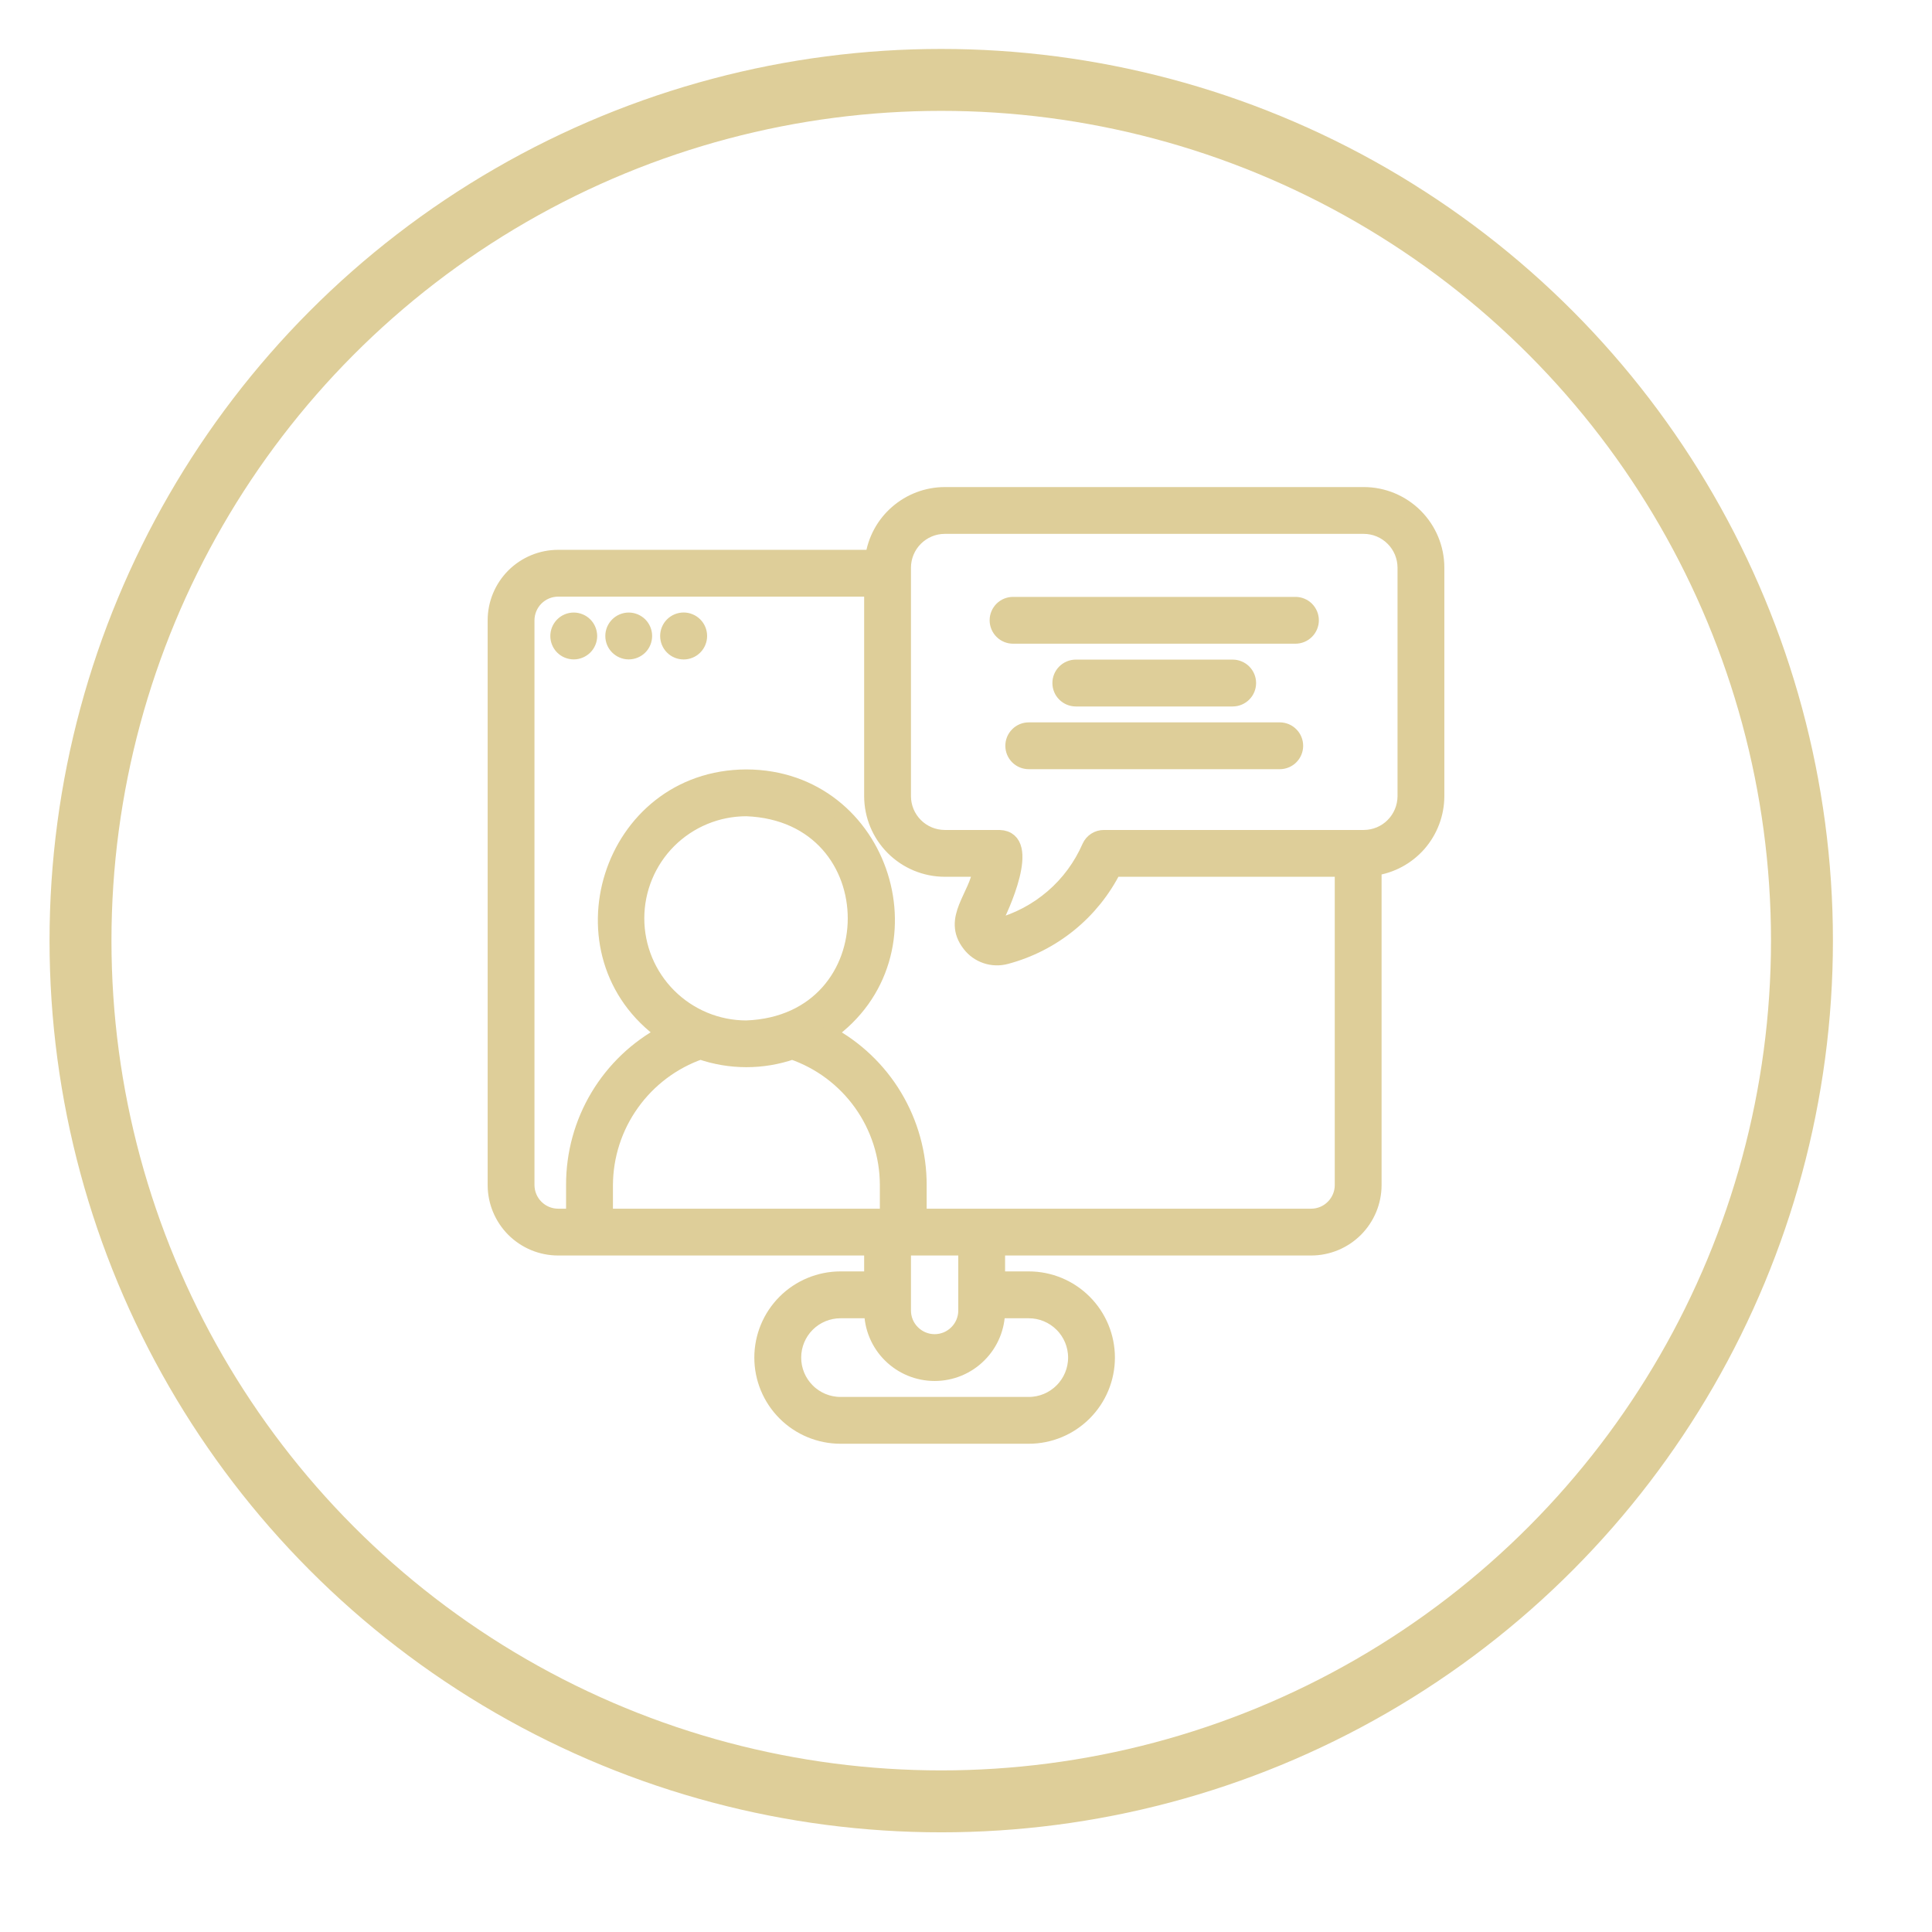
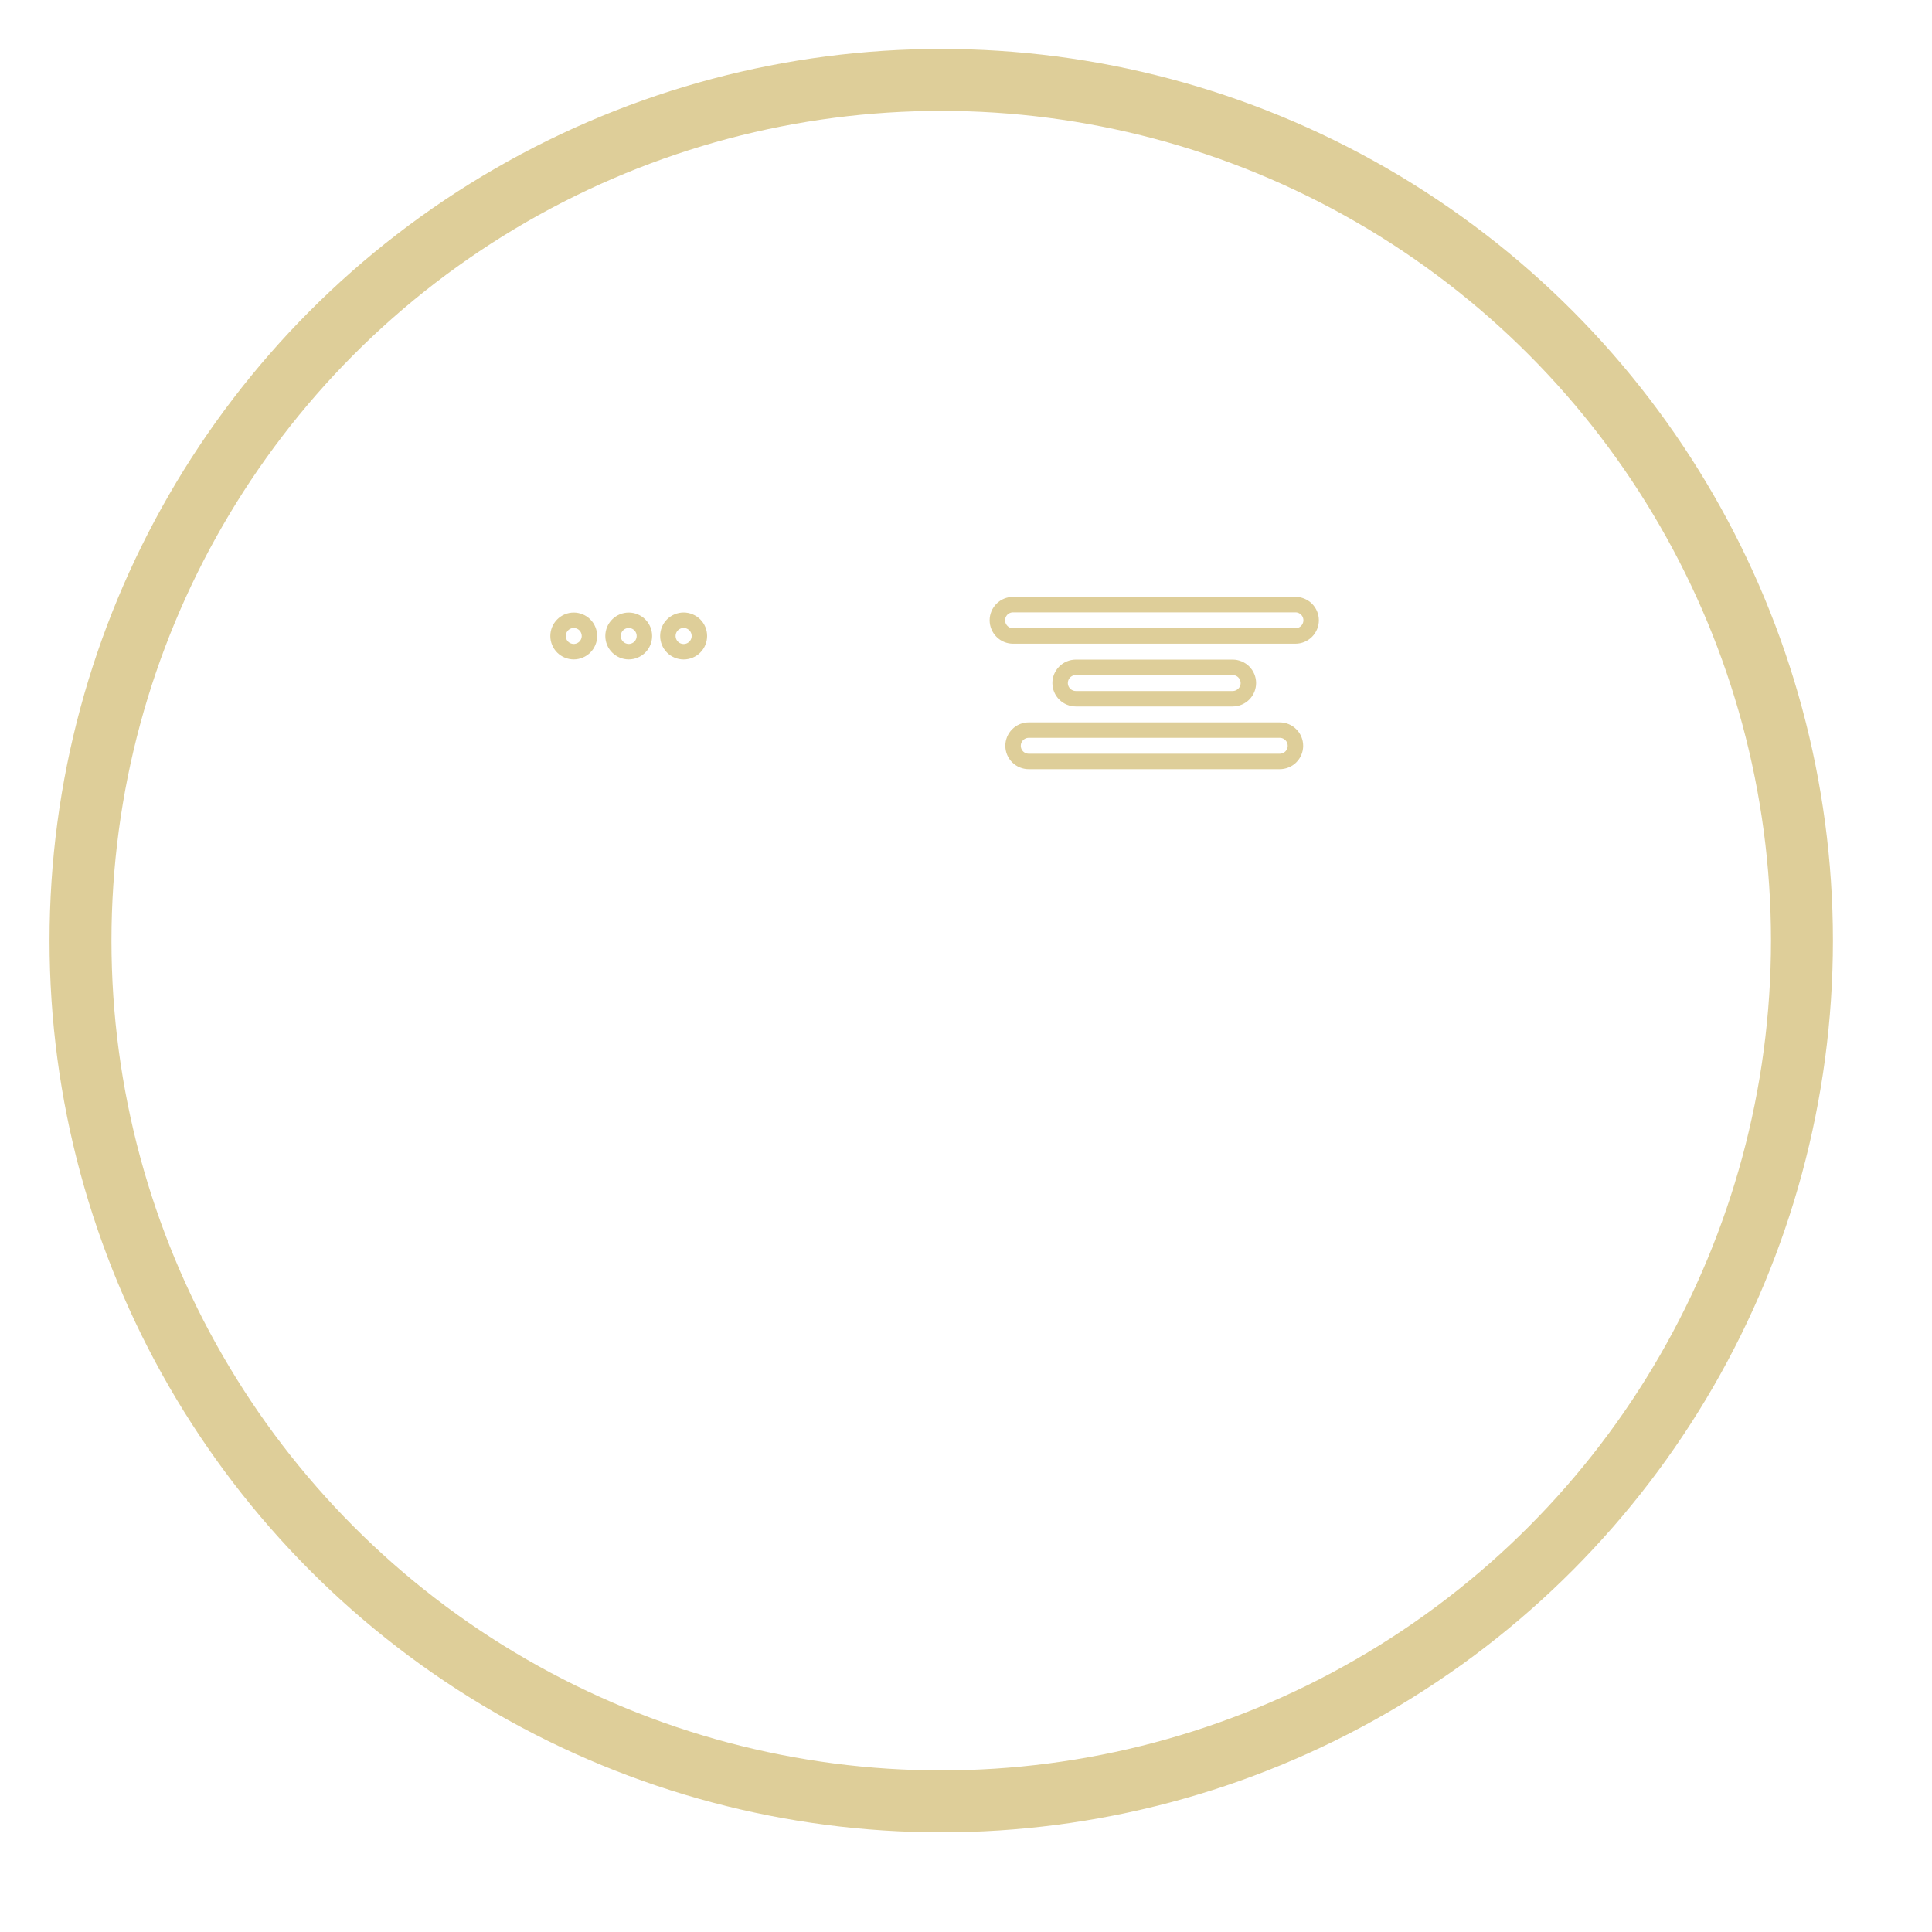
<svg xmlns="http://www.w3.org/2000/svg" width="39" height="39" viewBox="0 0 39 39" fill="none">
  <circle cx="19" cy="18.988" r="17.375" stroke="#DECE99" stroke-width="1.25" />
-   <path d="M11.805 12.613C11.835 12.643 11.858 12.677 11.874 12.716C11.89 12.754 11.898 12.795 11.899 12.837C11.899 12.879 11.891 12.92 11.875 12.958C11.859 12.997 11.836 13.032 11.807 13.061C11.777 13.091 11.742 13.114 11.704 13.13C11.666 13.146 11.624 13.155 11.583 13.155C11.541 13.155 11.5 13.147 11.461 13.131C11.423 13.116 11.388 13.092 11.358 13.063C11.299 13.004 11.265 12.923 11.265 12.839C11.265 12.755 11.298 12.675 11.357 12.615C11.416 12.555 11.497 12.521 11.581 12.521C11.665 12.521 11.745 12.554 11.805 12.613ZM12.692 12.521C12.608 12.521 12.527 12.555 12.468 12.614C12.408 12.674 12.375 12.754 12.375 12.838C12.375 12.922 12.408 13.003 12.468 13.062C12.527 13.121 12.608 13.155 12.692 13.155C12.776 13.155 12.856 13.121 12.916 13.062C12.975 13.003 13.008 12.922 13.008 12.838C13.008 12.754 12.975 12.674 12.916 12.614C12.856 12.555 12.776 12.521 12.692 12.521ZM13.575 13.063C13.635 13.123 13.716 13.156 13.8 13.156C13.884 13.156 13.965 13.123 14.025 13.063C14.085 13.003 14.118 12.922 14.118 12.838C14.118 12.754 14.085 12.673 14.025 12.613C13.965 12.554 13.884 12.52 13.8 12.52C13.716 12.52 13.635 12.554 13.575 12.613C13.515 12.673 13.482 12.754 13.482 12.838C13.482 12.922 13.515 13.003 13.575 13.063ZM26.15 12.205L20.45 12.205C20.366 12.205 20.285 12.238 20.226 12.297C20.167 12.357 20.133 12.437 20.133 12.521C20.133 12.605 20.167 12.686 20.226 12.745C20.285 12.805 20.366 12.838 20.45 12.838L26.15 12.838C26.234 12.838 26.314 12.805 26.374 12.745C26.433 12.686 26.467 12.605 26.467 12.521C26.467 12.437 26.433 12.357 26.374 12.297C26.314 12.238 26.234 12.205 26.15 12.205ZM24.883 14.105C24.967 14.105 25.048 14.071 25.107 14.012C25.167 13.953 25.2 13.872 25.2 13.788C25.2 13.704 25.167 13.624 25.107 13.564C25.048 13.505 24.967 13.471 24.883 13.471L21.717 13.471C21.633 13.471 21.552 13.505 21.493 13.564C21.433 13.624 21.4 13.704 21.4 13.788C21.4 13.872 21.433 13.953 21.493 14.012C21.552 14.071 21.633 14.105 21.717 14.105L24.883 14.105ZM25.833 14.738L20.767 14.738C20.683 14.738 20.602 14.771 20.543 14.831C20.483 14.89 20.45 14.971 20.45 15.055C20.45 15.139 20.483 15.219 20.543 15.279C20.602 15.338 20.683 15.371 20.767 15.371L25.833 15.371C25.917 15.371 25.998 15.338 26.057 15.279C26.117 15.219 26.15 15.139 26.15 15.055C26.15 14.971 26.117 14.89 26.057 14.831C25.998 14.771 25.917 14.738 25.833 14.738Z" fill="#DECE99" />
-   <path d="M29 11.458L29 16.072C28.999 16.426 28.87 16.767 28.638 17.034C28.405 17.3 28.084 17.474 27.733 17.522L27.733 23.921C27.733 24.257 27.599 24.579 27.362 24.817C27.125 25.054 26.802 25.188 26.467 25.188L20.133 25.188L20.133 25.821L20.767 25.821C21.187 25.821 21.589 25.988 21.886 26.285C22.183 26.582 22.35 26.985 22.35 27.405C22.35 27.825 22.183 28.227 21.886 28.524C21.589 28.821 21.187 28.988 20.767 28.988L16.967 28.988C16.547 28.988 16.144 28.821 15.847 28.524C15.55 28.227 15.383 27.825 15.383 27.405C15.383 26.985 15.55 26.582 15.847 26.285C16.144 25.988 16.547 25.821 16.967 25.821L17.6 25.821L17.6 25.188L11.267 25.188C10.931 25.188 10.609 25.054 10.371 24.817C10.134 24.579 10 24.257 10 23.921L10 12.521C10 12.186 10.134 11.864 10.371 11.626C10.609 11.389 10.931 11.255 11.267 11.255L17.621 11.255C17.669 10.904 17.842 10.583 18.109 10.351C18.375 10.118 18.717 9.989 19.07 9.988L27.53 9.988C27.919 9.988 28.293 10.143 28.569 10.419C28.844 10.695 29 11.068 29 11.458ZM17.917 24.555L17.917 23.921C17.916 23.328 17.73 22.75 17.385 22.268C17.04 21.786 16.553 21.423 15.992 21.231C15.392 21.439 14.739 21.438 14.138 21.23C13.579 21.425 13.095 21.789 12.751 22.271C12.406 22.753 12.22 23.329 12.217 23.922L12.217 24.555L17.917 24.555ZM15.067 20.755C18.003 20.644 18.003 16.433 15.067 16.321C14.479 16.321 13.915 16.555 13.499 16.97C13.084 17.386 12.85 17.95 12.85 18.538C12.85 19.126 13.084 19.69 13.499 20.105C13.915 20.521 14.479 20.755 15.067 20.755ZM20.133 26.455C20.133 26.791 20 27.113 19.762 27.35C19.525 27.588 19.203 27.721 18.867 27.721C18.531 27.721 18.209 27.588 17.971 27.35C17.733 27.113 17.6 26.791 17.6 26.455L16.967 26.455C16.715 26.455 16.473 26.555 16.295 26.733C16.117 26.911 16.017 27.153 16.017 27.405C16.017 27.657 16.117 27.898 16.295 28.076C16.473 28.255 16.715 28.355 16.967 28.355L20.767 28.355C21.019 28.355 21.26 28.255 21.438 28.076C21.617 27.898 21.717 27.657 21.717 27.405C21.717 27.153 21.617 26.911 21.438 26.733C21.26 26.555 21.019 26.455 20.767 26.455L20.133 26.455ZM19.5 26.455L19.5 25.188L18.233 25.188L18.233 26.455C18.233 26.623 18.3 26.784 18.419 26.902C18.538 27.021 18.699 27.088 18.867 27.088C19.035 27.088 19.196 27.021 19.314 26.902C19.433 26.784 19.5 26.623 19.5 26.455ZM27.1 17.543L22.482 17.543C22.265 17.974 21.959 18.354 21.584 18.658C21.209 18.962 20.774 19.183 20.308 19.307C20.175 19.343 20.034 19.339 19.904 19.295C19.773 19.251 19.658 19.169 19.575 19.059C19.172 18.541 19.721 18.1 19.797 17.543L19.07 17.543C18.68 17.542 18.307 17.387 18.031 17.111C17.756 16.836 17.601 16.462 17.6 16.073L17.6 11.888L11.267 11.888C11.099 11.888 10.938 11.955 10.819 12.074C10.7 12.193 10.634 12.354 10.633 12.521L10.633 23.922C10.634 24.09 10.7 24.25 10.819 24.369C10.938 24.488 11.099 24.555 11.267 24.555L11.583 24.555L11.583 23.922C11.581 23.292 11.75 22.674 12.073 22.134C12.396 21.594 12.86 21.152 13.415 20.857C11.181 19.274 12.294 15.697 15.067 15.688C17.843 15.697 18.953 19.279 16.714 20.859C17.269 21.155 17.734 21.596 18.057 22.136C18.38 22.675 18.551 23.293 18.55 23.922L18.55 24.555L26.467 24.555C26.635 24.555 26.796 24.488 26.914 24.369C27.033 24.25 27.1 24.09 27.1 23.922L27.1 17.543ZM28.367 11.458C28.366 11.236 28.278 11.023 28.121 10.867C27.964 10.71 27.752 10.621 27.53 10.621L19.07 10.621C18.848 10.621 18.636 10.71 18.479 10.867C18.322 11.023 18.234 11.236 18.233 11.458L18.233 16.072C18.233 16.294 18.322 16.507 18.479 16.664C18.636 16.821 18.848 16.909 19.07 16.91L20.175 16.91C20.866 16.931 20.199 18.364 20.066 18.605C20.061 18.616 20.06 18.628 20.061 18.64C20.063 18.652 20.068 18.663 20.075 18.672C20.083 18.682 20.092 18.689 20.104 18.693C20.115 18.697 20.127 18.698 20.138 18.697C20.548 18.587 20.928 18.385 21.25 18.108C21.572 17.831 21.826 17.485 21.996 17.095C22.021 17.04 22.061 16.993 22.112 16.96C22.163 16.927 22.223 16.91 22.284 16.91L27.53 16.91C27.752 16.909 27.965 16.821 28.121 16.664C28.278 16.507 28.366 16.294 28.367 16.072L28.367 11.458Z" fill="#DECE99" />
  <path d="M11.805 12.613C11.835 12.643 11.858 12.677 11.874 12.716C11.89 12.754 11.898 12.795 11.899 12.837C11.899 12.879 11.891 12.92 11.875 12.958C11.859 12.997 11.836 13.032 11.807 13.061C11.777 13.091 11.742 13.114 11.704 13.13C11.666 13.146 11.624 13.155 11.583 13.155C11.541 13.155 11.5 13.147 11.461 13.131C11.423 13.116 11.388 13.092 11.358 13.063C11.299 13.004 11.265 12.923 11.265 12.839C11.265 12.755 11.298 12.675 11.357 12.615C11.416 12.555 11.497 12.521 11.581 12.521C11.665 12.521 11.745 12.554 11.805 12.613ZM12.692 12.521C12.608 12.521 12.527 12.555 12.468 12.614C12.408 12.674 12.375 12.754 12.375 12.838C12.375 12.922 12.408 13.003 12.468 13.062C12.527 13.121 12.608 13.155 12.692 13.155C12.776 13.155 12.856 13.121 12.916 13.062C12.975 13.003 13.008 12.922 13.008 12.838C13.008 12.754 12.975 12.674 12.916 12.614C12.856 12.555 12.776 12.521 12.692 12.521ZM13.575 13.063C13.635 13.123 13.716 13.156 13.8 13.156C13.884 13.156 13.965 13.123 14.025 13.063C14.085 13.003 14.118 12.922 14.118 12.838C14.118 12.754 14.085 12.673 14.025 12.613C13.965 12.554 13.884 12.52 13.8 12.52C13.716 12.52 13.635 12.554 13.575 12.613C13.515 12.673 13.482 12.754 13.482 12.838C13.482 12.922 13.515 13.003 13.575 13.063ZM26.15 12.205L20.45 12.205C20.366 12.205 20.285 12.238 20.226 12.297C20.167 12.357 20.133 12.437 20.133 12.521C20.133 12.605 20.167 12.686 20.226 12.745C20.285 12.805 20.366 12.838 20.45 12.838L26.15 12.838C26.234 12.838 26.314 12.805 26.374 12.745C26.433 12.686 26.467 12.605 26.467 12.521C26.467 12.437 26.433 12.357 26.374 12.297C26.314 12.238 26.234 12.205 26.15 12.205ZM24.883 14.105C24.967 14.105 25.048 14.071 25.107 14.012C25.167 13.953 25.2 13.872 25.2 13.788C25.2 13.704 25.167 13.624 25.107 13.564C25.048 13.505 24.967 13.471 24.883 13.471L21.717 13.471C21.633 13.471 21.552 13.505 21.493 13.564C21.433 13.624 21.4 13.704 21.4 13.788C21.4 13.872 21.433 13.953 21.493 14.012C21.552 14.071 21.633 14.105 21.717 14.105L24.883 14.105ZM25.833 14.738L20.767 14.738C20.683 14.738 20.602 14.771 20.543 14.831C20.483 14.89 20.45 14.971 20.45 15.055C20.45 15.139 20.483 15.219 20.543 15.279C20.602 15.338 20.683 15.371 20.767 15.371L25.833 15.371C25.917 15.371 25.998 15.338 26.057 15.279C26.117 15.219 26.15 15.139 26.15 15.055C26.15 14.971 26.117 14.89 26.057 14.831C25.998 14.771 25.917 14.738 25.833 14.738Z" stroke="#DECE99" stroke-width="0.312" />
-   <path d="M29 11.458L29 16.072C28.999 16.426 28.87 16.767 28.638 17.034C28.405 17.3 28.084 17.474 27.733 17.522L27.733 23.921C27.733 24.257 27.599 24.579 27.362 24.817C27.125 25.054 26.802 25.188 26.467 25.188L20.133 25.188L20.133 25.821L20.767 25.821C21.187 25.821 21.589 25.988 21.886 26.285C22.183 26.582 22.35 26.985 22.35 27.405C22.35 27.825 22.183 28.227 21.886 28.524C21.589 28.821 21.187 28.988 20.767 28.988L16.967 28.988C16.547 28.988 16.144 28.821 15.847 28.524C15.55 28.227 15.383 27.825 15.383 27.405C15.383 26.985 15.55 26.582 15.847 26.285C16.144 25.988 16.547 25.821 16.967 25.821L17.6 25.821L17.6 25.188L11.267 25.188C10.931 25.188 10.609 25.054 10.371 24.817C10.134 24.579 10 24.257 10 23.921L10 12.521C10 12.186 10.134 11.864 10.371 11.626C10.609 11.389 10.931 11.255 11.267 11.255L17.621 11.255C17.669 10.904 17.842 10.583 18.109 10.351C18.375 10.118 18.717 9.989 19.07 9.988L27.53 9.988C27.919 9.988 28.293 10.143 28.569 10.419C28.844 10.695 29 11.068 29 11.458ZM17.917 24.555L17.917 23.921C17.916 23.328 17.73 22.75 17.385 22.268C17.04 21.786 16.553 21.423 15.992 21.231C15.392 21.439 14.739 21.438 14.138 21.23C13.579 21.425 13.095 21.789 12.751 22.271C12.406 22.753 12.22 23.329 12.217 23.922L12.217 24.555L17.917 24.555ZM15.067 20.755C18.003 20.644 18.003 16.433 15.067 16.321C14.479 16.321 13.915 16.555 13.499 16.97C13.084 17.386 12.85 17.95 12.85 18.538C12.85 19.126 13.084 19.69 13.499 20.105C13.915 20.521 14.479 20.755 15.067 20.755ZM20.133 26.455C20.133 26.791 20 27.113 19.762 27.35C19.525 27.588 19.203 27.721 18.867 27.721C18.531 27.721 18.209 27.588 17.971 27.35C17.733 27.113 17.6 26.791 17.6 26.455L16.967 26.455C16.715 26.455 16.473 26.555 16.295 26.733C16.117 26.911 16.017 27.153 16.017 27.405C16.017 27.657 16.117 27.898 16.295 28.076C16.473 28.255 16.715 28.355 16.967 28.355L20.767 28.355C21.019 28.355 21.26 28.255 21.438 28.076C21.617 27.898 21.717 27.657 21.717 27.405C21.717 27.153 21.617 26.911 21.438 26.733C21.26 26.555 21.019 26.455 20.767 26.455L20.133 26.455ZM19.5 26.455L19.5 25.188L18.233 25.188L18.233 26.455C18.233 26.623 18.3 26.784 18.419 26.902C18.538 27.021 18.699 27.088 18.867 27.088C19.035 27.088 19.196 27.021 19.314 26.902C19.433 26.784 19.5 26.623 19.5 26.455ZM27.1 17.543L22.482 17.543C22.265 17.974 21.959 18.354 21.584 18.658C21.209 18.962 20.774 19.183 20.308 19.307C20.175 19.343 20.034 19.339 19.904 19.295C19.773 19.251 19.658 19.169 19.575 19.059C19.172 18.541 19.721 18.1 19.797 17.543L19.07 17.543C18.68 17.542 18.307 17.387 18.031 17.111C17.756 16.836 17.601 16.462 17.6 16.073L17.6 11.888L11.267 11.888C11.099 11.888 10.938 11.955 10.819 12.074C10.7 12.193 10.634 12.354 10.633 12.521L10.633 23.922C10.634 24.09 10.7 24.25 10.819 24.369C10.938 24.488 11.099 24.555 11.267 24.555L11.583 24.555L11.583 23.922C11.581 23.292 11.75 22.674 12.073 22.134C12.396 21.594 12.86 21.152 13.415 20.857C11.181 19.274 12.294 15.697 15.067 15.688C17.843 15.697 18.953 19.279 16.714 20.859C17.269 21.155 17.734 21.596 18.057 22.136C18.38 22.675 18.551 23.293 18.55 23.922L18.55 24.555L26.467 24.555C26.635 24.555 26.796 24.488 26.914 24.369C27.033 24.25 27.1 24.09 27.1 23.922L27.1 17.543ZM28.367 11.458C28.366 11.236 28.278 11.023 28.121 10.867C27.964 10.71 27.752 10.621 27.53 10.621L19.07 10.621C18.848 10.621 18.636 10.71 18.479 10.867C18.322 11.023 18.234 11.236 18.233 11.458L18.233 16.072C18.233 16.294 18.322 16.507 18.479 16.664C18.636 16.821 18.848 16.909 19.07 16.91L20.175 16.91C20.866 16.931 20.199 18.364 20.066 18.605C20.061 18.616 20.06 18.628 20.061 18.64C20.063 18.652 20.068 18.663 20.075 18.672C20.083 18.682 20.092 18.689 20.104 18.693C20.115 18.697 20.127 18.698 20.138 18.697C20.548 18.587 20.928 18.385 21.25 18.108C21.572 17.831 21.826 17.485 21.996 17.095C22.021 17.04 22.061 16.993 22.112 16.96C22.163 16.927 22.223 16.91 22.284 16.91L27.53 16.91C27.752 16.909 27.965 16.821 28.121 16.664C28.278 16.507 28.366 16.294 28.367 16.072L28.367 11.458Z" stroke="#DECE99" stroke-width="0.312" />
</svg>